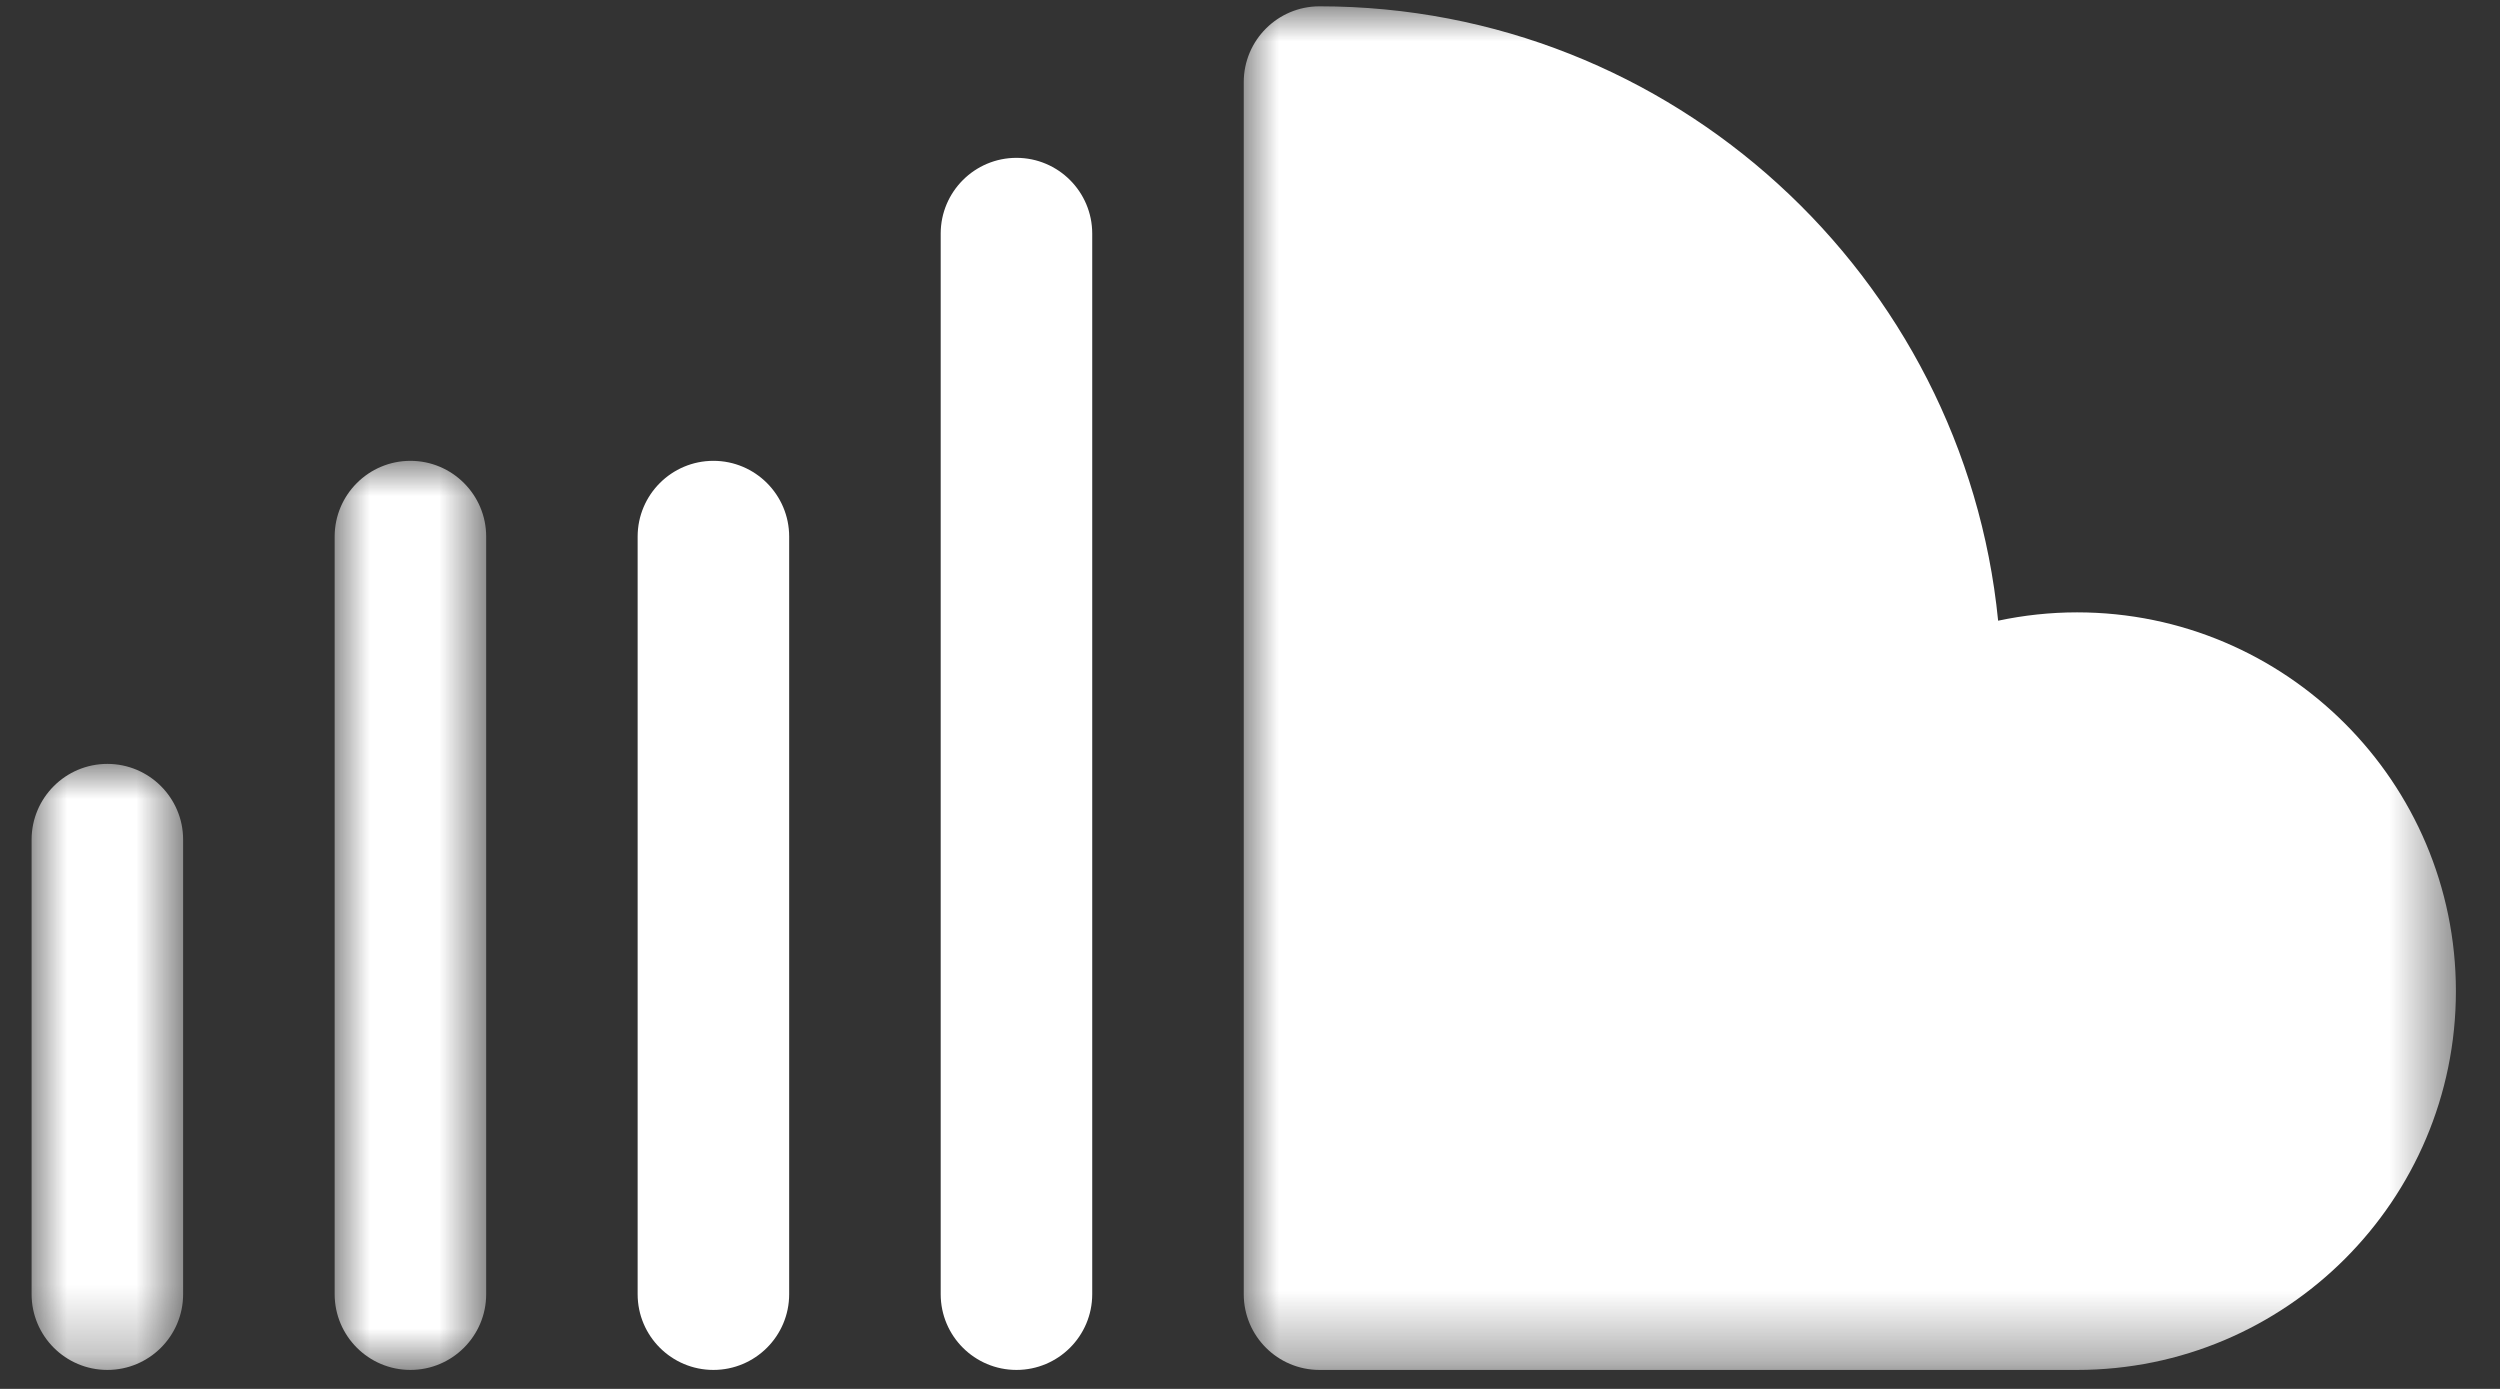
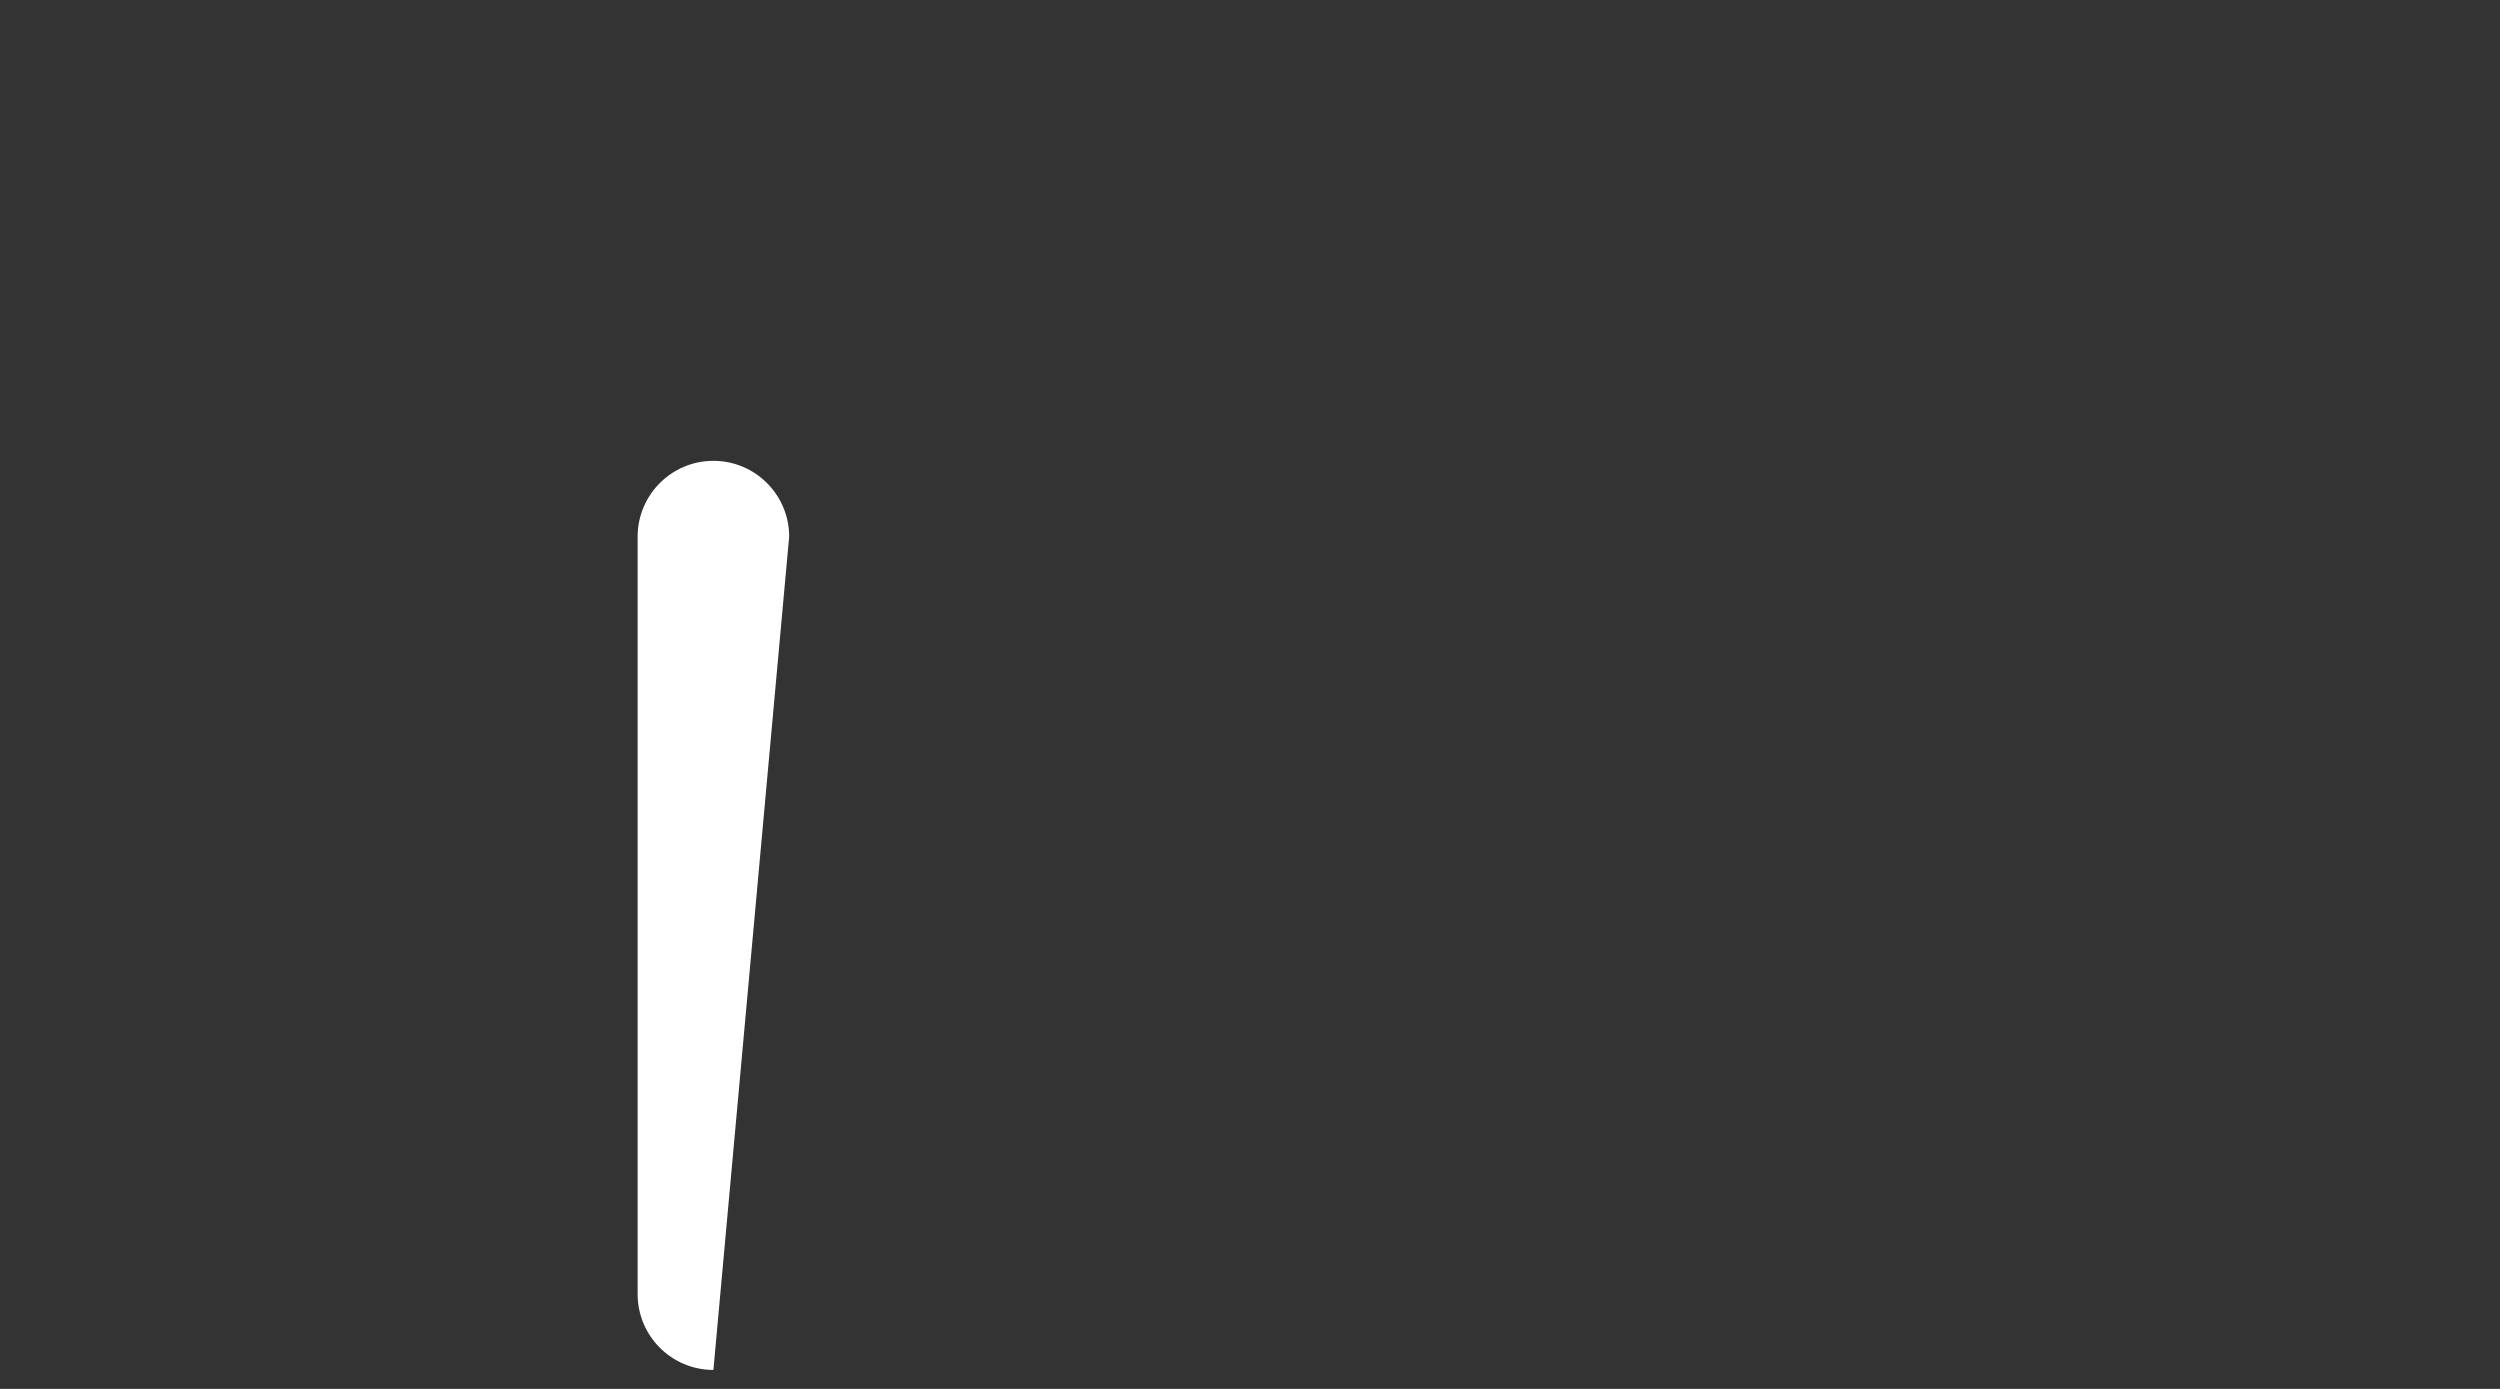
<svg xmlns="http://www.w3.org/2000/svg" xmlns:xlink="http://www.w3.org/1999/xlink" width="36px" height="20px" viewBox="0 0 36 20" version="1.1">
  <rect x="0" y="0" width="36" height="20" fill="#333333" stroke="none" />
  <title>soundcloud</title>
  <desc>Created with Sketch.</desc>
  <defs>
-     <polygon id="path-1" points="0 0 17.455 0 17.455 19.636 0 19.636" />
    <polygon id="path-3" points="0 2.04545455e-05 2.182 2.04545455e-05 2.182 13.091 0 13.091" />
    <polygon id="path-5" points="0 2.04545455e-05 2.182 2.04545455e-05 2.182 8.727 0 8.727" />
  </defs>
  <g id="Page-1" stroke="none" stroke-width="1" fill="none" fill-rule="evenodd">
    <g id="Desktop-HD" transform="translate(-686, -27)">
      <g id="Group-2" transform="translate(561, 26)">
        <g id="Group">
          <g id="soundcloud" transform="translate(125.455, 1.091)">
            <g id="Group-3" transform="translate(17.455, 0)">
              <mask id="mask-2" fill="white">
                <use xlink:href="#path-1" />
              </mask>
              <g id="Clip-2" />
-               <path d="M12,8.727 C11.612,8.727 11.231,8.769 10.863,8.847 C10.372,3.888 6.176,-1.36363636e-05 1.091,-1.36363636e-05 C0.489,-1.36363636e-05 0,0.489 0,1.091 L0,18.545 C0,19.148 0.489,19.636 1.091,19.636 L12,19.636 C15.009,19.636 17.455,17.191 17.455,14.182 C17.455,11.175 15.009,8.727 12,8.727" id="Fill-1" fill="#FFFFFF" mask="url(#mask-2)" />
            </g>
-             <path d="M13.091,3.273 L13.091,18.545 C13.091,19.148 13.58,19.636 14.182,19.636 C14.784,19.636 15.273,19.148 15.273,18.545 L15.273,3.273 C15.273,2.671 14.784,2.182 14.182,2.182 C13.58,2.182 13.091,2.671 13.091,3.273" id="Fill-4" fill="#FFFFFF" />
-             <path d="M8.727,7.636 L8.727,18.545 C8.727,19.148 9.216,19.636 9.818,19.636 C10.42,19.636 10.909,19.148 10.909,18.545 L10.909,7.636 C10.909,7.034 10.42,6.545 9.818,6.545 C9.216,6.545 8.727,7.034 8.727,7.636" id="Fill-6" fill="#FFFFFF" />
+             <path d="M8.727,7.636 L8.727,18.545 C8.727,19.148 9.216,19.636 9.818,19.636 L10.909,7.636 C10.909,7.034 10.42,6.545 9.818,6.545 C9.216,6.545 8.727,7.034 8.727,7.636" id="Fill-6" fill="#FFFFFF" />
            <g id="Group-10" transform="translate(4.364, 6.545)">
              <mask id="mask-4" fill="white">
                <use xlink:href="#path-3" />
              </mask>
              <g id="Clip-9" />
-               <path d="M0,12 C0,12.602 0.489,13.091 1.091,13.091 C1.693,13.091 2.182,12.602 2.182,12 L2.182,1.091 C2.182,0.489 1.693,2.04545455e-05 1.091,2.04545455e-05 C0.489,2.04545455e-05 0,0.489 0,1.091 L0,12 Z" id="Fill-8" fill="#FFFFFF" mask="url(#mask-4)" />
            </g>
            <g id="Group-13" transform="translate(0, 10.909)">
              <mask id="mask-6" fill="white">
                <use xlink:href="#path-5" />
              </mask>
              <g id="Clip-12" />
-               <path d="M1.091,8.727 C1.693,8.727 2.182,8.239 2.182,7.636 L2.182,1.091 C2.182,0.489 1.693,2.04545455e-05 1.091,2.04545455e-05 C0.489,2.04545455e-05 0,0.489 0,1.091 L0,7.636 C0,8.239 0.489,8.727 1.091,8.727" id="Fill-11" fill="#FFFFFF" mask="url(#mask-6)" />
            </g>
          </g>
        </g>
      </g>
    </g>
  </g>
</svg>